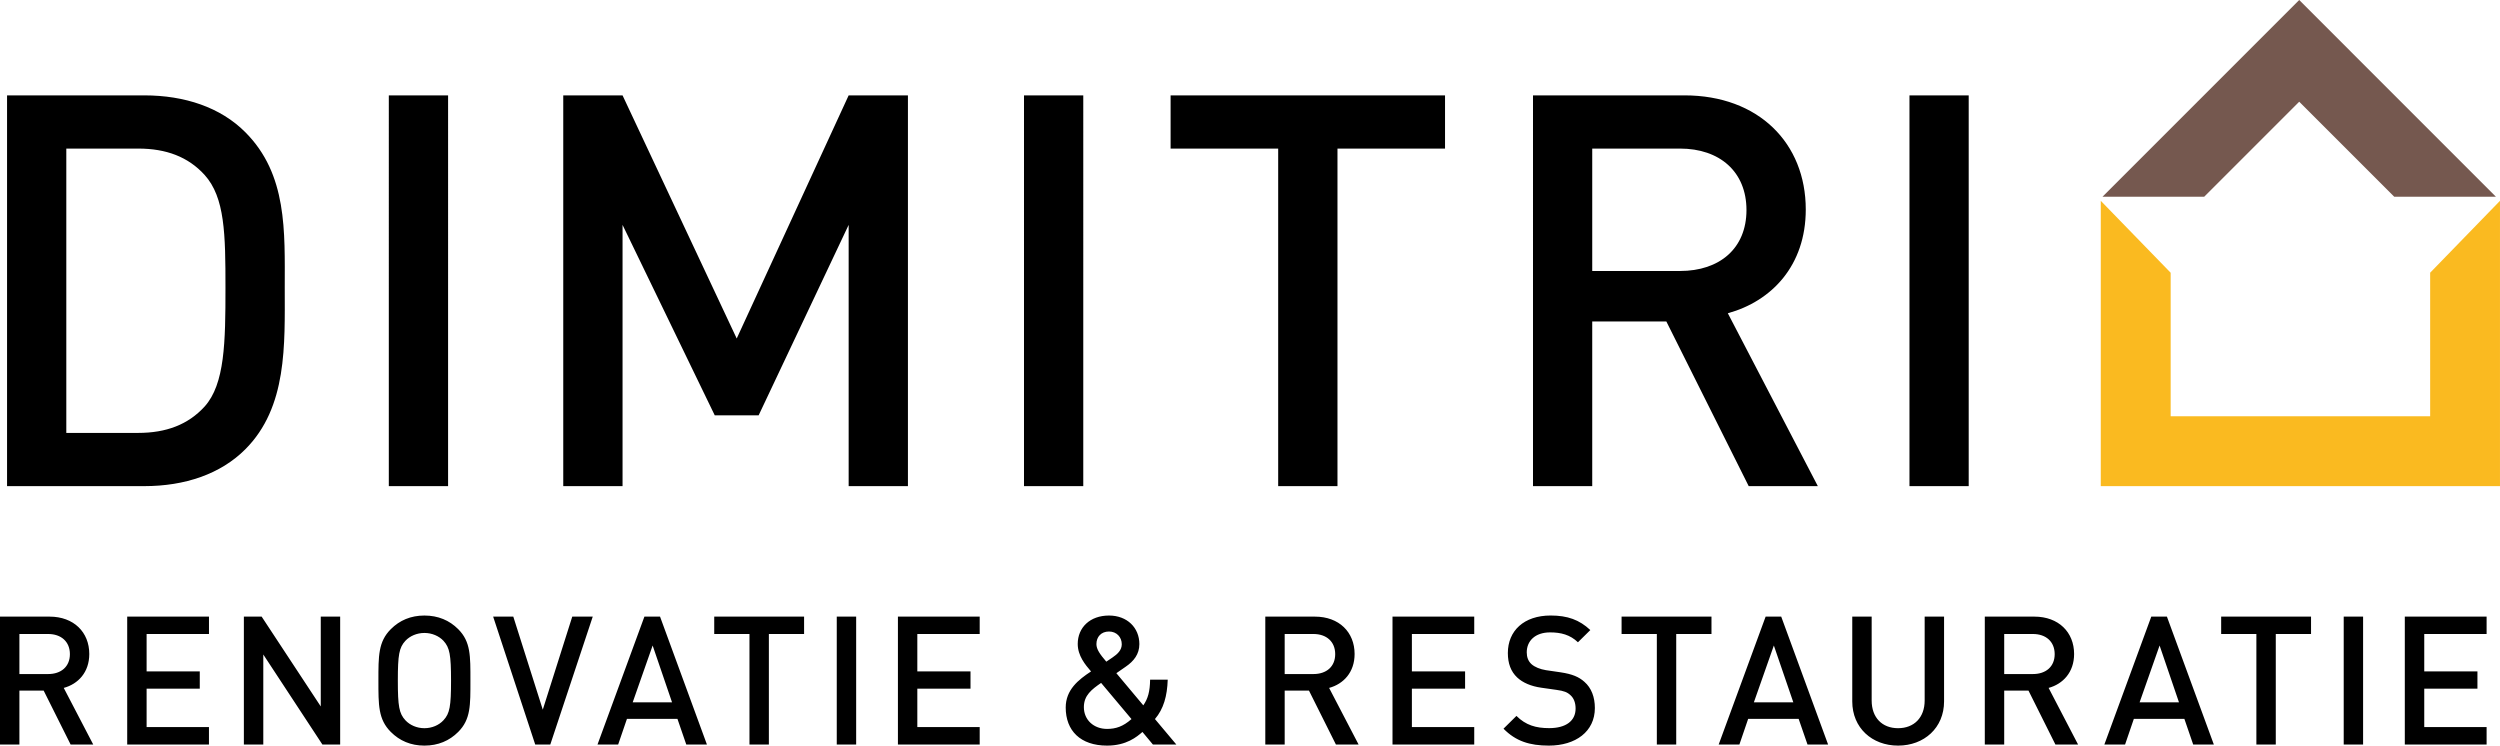
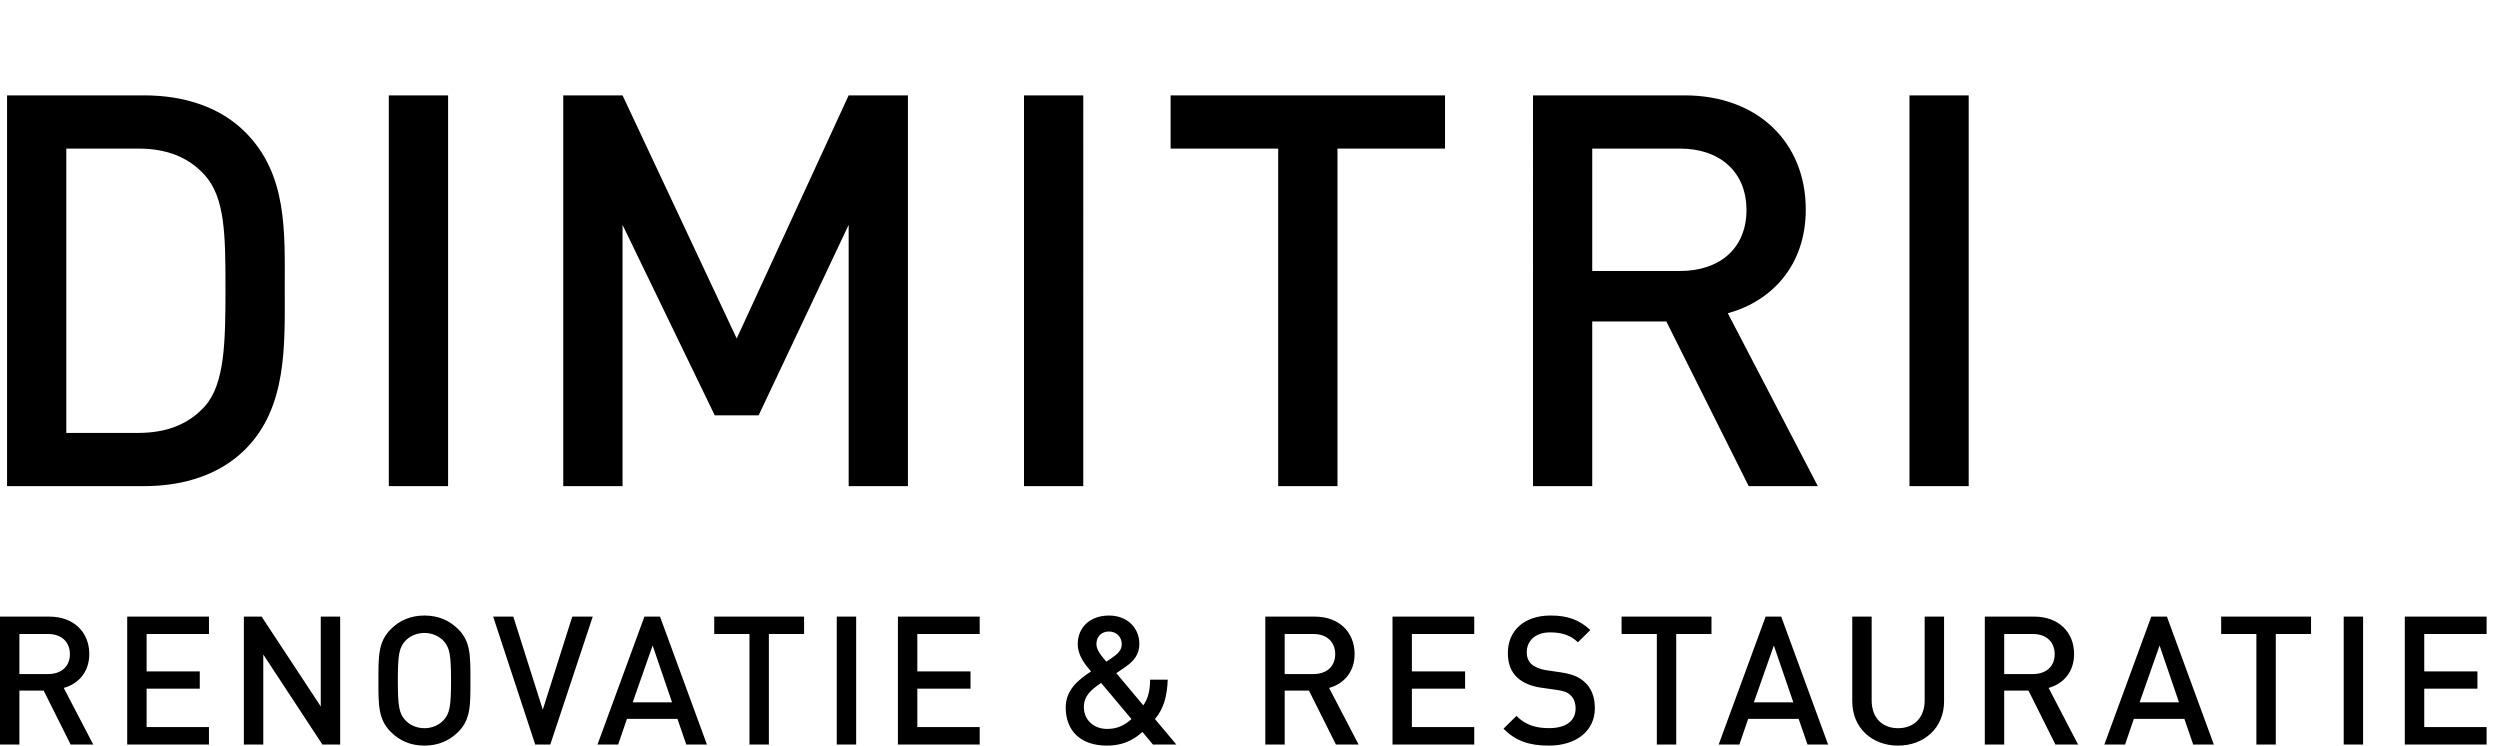
<svg xmlns="http://www.w3.org/2000/svg" version="1.1" id="Layer_1" x="0px" y="0px" width="121.89px" height="36.354px" viewBox="-0.305 -3.177 121.89 36.354" enable-background="new -0.305 -3.177 121.89 36.354" xml:space="preserve">
  <g>
    <path d="M3.138,33.123l-1.314-2.629H0.641v2.629h-0.947v-6.236h2.417c1.184,0,1.937,0.762,1.937,1.822   c0,0.893-0.543,1.463-1.245,1.654l1.438,2.76H3.138z M2.043,27.734H0.641v1.953h1.402c0.63,0,1.06-0.359,1.06-0.971   C3.103,28.104,2.673,27.734,2.043,27.734 M9.883,33.123v-0.85H6.843V30.4h2.592v-0.842H6.843v-1.824h3.041v-0.848H5.897v6.236   H9.883z M16.28,33.123v-6.236h-0.946v4.379l-2.882-4.379h-0.867v6.236h0.947v-4.389l2.882,4.389H16.28z M22.035,32.51   c-0.429,0.43-0.981,0.666-1.647,0.666c-0.666,0-1.209-0.236-1.638-0.666c-0.613-0.613-0.605-1.305-0.605-2.506   c0-1.199-0.008-1.893,0.605-2.506c0.429-0.43,0.973-0.664,1.638-0.664c0.667,0,1.219,0.234,1.647,0.664   c0.613,0.613,0.596,1.307,0.596,2.506C22.631,31.205,22.648,31.896,22.035,32.51 M21.317,28.066   c-0.22-0.234-0.561-0.383-0.929-0.383c-0.368,0-0.708,0.148-0.928,0.383c-0.307,0.334-0.368,0.686-0.368,1.938   c0,1.254,0.062,1.605,0.368,1.936c0.22,0.238,0.56,0.387,0.928,0.387c0.369,0,0.709-0.148,0.929-0.387   c0.307-0.33,0.369-0.682,0.369-1.936C21.685,28.752,21.623,28.4,21.317,28.066 M28.595,26.887h-0.999l-1.437,4.537l-1.438-4.537   h-0.982l2.051,6.236h0.735L28.595,26.887z M33.155,33.123l-0.431-1.252h-2.461l-0.429,1.252h-1.007l2.287-6.236h0.762l2.286,6.236   H33.155z M31.515,28.295l-0.972,2.77h1.918L31.515,28.295z M38.899,27.734v-0.848h-4.381v0.848h1.718v5.389h0.946v-5.389H38.899z    M40.492,33.123h0.946v-6.236h-0.946V33.123z M47.461,33.123v-0.85H44.42V30.4h2.593v-0.842H44.42v-1.824h3.041v-0.848h-3.987   v6.236H47.461z M55.906,33.123l-0.51-0.613c-0.272,0.238-0.78,0.666-1.726,0.666c-1.296,0-2.015-0.727-2.015-1.857   c0-0.867,0.622-1.357,1.235-1.76c-0.28-0.324-0.649-0.764-0.649-1.34c0-0.799,0.596-1.385,1.525-1.385   c0.885,0,1.48,0.594,1.48,1.393c0,0.49-0.271,0.832-0.666,1.102c0,0-0.306,0.211-0.456,0.316l1.314,1.568   c0.228-0.324,0.324-0.682,0.332-1.252h0.859c-0.026,0.797-0.201,1.428-0.623,1.92l1.043,1.242H55.906z M53.381,30.119   c-0.456,0.316-0.841,0.604-0.841,1.182c0,0.621,0.481,1.061,1.13,1.061c0.42,0,0.779-0.113,1.192-0.48L53.381,30.119z    M53.766,27.613c-0.385,0-0.614,0.262-0.614,0.613c0,0.252,0.167,0.49,0.482,0.857c0.097-0.061,0.298-0.201,0.298-0.201   c0.246-0.166,0.456-0.359,0.456-0.648C54.388,27.885,54.135,27.613,53.766,27.613 M64.829,33.123l-1.314-2.629h-1.184v2.629h-0.945   v-6.236h2.418c1.184,0,1.936,0.762,1.936,1.822c0,0.893-0.541,1.463-1.243,1.654l1.438,2.76H64.829z M63.734,27.734h-1.403v1.953   h1.403c0.631,0,1.06-0.359,1.06-0.971C64.794,28.104,64.365,27.734,63.734,27.734 M71.573,33.123v-0.85h-3.04V30.4h2.594v-0.842   h-2.594v-1.824h3.04v-0.848h-3.985v6.236H71.573z M75.209,33.176c1.307,0,2.245-0.684,2.245-1.832c0-0.533-0.169-0.98-0.509-1.277   c-0.265-0.238-0.588-0.379-1.164-0.465l-0.712-0.104c-0.288-0.047-0.543-0.15-0.702-0.291c-0.165-0.148-0.234-0.35-0.234-0.578   c0-0.551,0.402-0.973,1.139-0.973c0.526,0,0.973,0.113,1.357,0.482l0.604-0.596c-0.534-0.5-1.111-0.709-1.935-0.709   c-1.299,0-2.086,0.744-2.086,1.83c0,0.506,0.147,0.902,0.455,1.191c0.271,0.254,0.676,0.43,1.181,0.5l0.738,0.105   c0.369,0.051,0.524,0.113,0.683,0.262c0.165,0.148,0.246,0.377,0.246,0.648c0,0.604-0.473,0.955-1.289,0.955   c-0.64,0-1.139-0.141-1.595-0.596l-0.631,0.623C73.597,32.959,74.273,33.176,75.209,33.176 M83.14,27.734v-0.848h-4.383v0.848   h1.719v5.389h0.945v-5.389H83.14z M87.822,33.123l-0.433-1.252h-2.46l-0.428,1.252h-1.01l2.289-6.236h0.76l2.286,6.236H87.822z    M86.181,28.295l-0.974,2.77h1.923L86.181,28.295z M92.237,33.176c1.272,0,2.243-0.867,2.243-2.154v-4.135h-0.946v4.09   c0,0.832-0.517,1.35-1.297,1.35c-0.777,0-1.287-0.518-1.287-1.35v-4.09h-0.946v4.135C90.004,32.309,90.968,33.176,92.237,33.176    M99.909,33.123l-1.313-2.629h-1.184v2.629h-0.946v-6.236h2.418c1.182,0,1.936,0.762,1.936,1.822c0,0.893-0.544,1.463-1.243,1.654   l1.437,2.76H99.909z M98.813,27.734h-1.401v1.953h1.401c0.63,0,1.06-0.359,1.06-0.971C99.873,28.104,99.443,27.734,98.813,27.734    M106.626,33.123l-0.43-1.252h-2.463l-0.428,1.252h-1.01l2.288-6.236h0.762l2.288,6.236H106.626z M104.988,28.295l-0.974,2.77   h1.919L104.988,28.295z M112.372,27.734v-0.848h-4.382v0.848h1.717v5.389h0.946v-5.389H112.372z M113.965,33.123h0.945v-6.236   h-0.945V33.123z M120.932,33.123v-0.85h-3.04V30.4h2.593v-0.842h-2.593v-1.824h3.04v-0.848h-3.988v6.236H120.932z M11.652,18.732   c-1.203,1.205-2.943,1.793-4.923,1.793H0.039V1.473h6.689c1.98,0,3.721,0.587,4.923,1.792c2.062,2.06,1.927,4.844,1.927,7.6   C13.578,13.622,13.713,16.672,11.652,18.732 M9.672,5.353C8.869,4.469,7.798,4.067,6.434,4.067H2.928V17.93h3.505   c1.364,0,2.435-0.404,3.238-1.285c0.99-1.098,1.017-3.157,1.017-5.78C10.689,8.242,10.662,6.45,9.672,5.353 M18.652,20.525h2.89   V1.473h-2.89V20.525z M43.962,20.525V1.473h-2.89l-5.458,11.854L30.048,1.473h-2.891v19.052h2.891V7.787l4.495,9.286h2.14   l4.389-9.286v12.739H43.962z M49.621,20.525h2.89V1.473h-2.89V20.525z M70.149,4.067V1.473h-13.38v2.594h5.245v16.458h2.891V4.067   H70.149z M84.955,20.525l-4.016-8.029h-3.613v8.029h-2.888V1.473h7.386c3.61,0,5.913,2.327,5.913,5.565   c0,2.729-1.658,4.468-3.8,5.058l4.389,8.43H84.955z M81.608,4.067h-4.282v5.968h4.282c1.927,0,3.238-1.098,3.238-2.971   S83.535,4.067,81.608,4.067 M92.793,20.525h2.888V1.473h-2.888V20.525z" />
-     <path fill="#FABA20" d="M121.584,6.614v13.912h-5.817h-7.939h-5.708V6.614l3.408,3.507v6.999h5.684h0.005h6.963v-7.001   L121.584,6.614z" />
-     <path fill="#75584F" d="M102.204,6.415l9.591-9.592l9.591,9.592h-4.958l-4.633-4.632l-4.632,4.632H102.204z" />
  </g>
</svg>